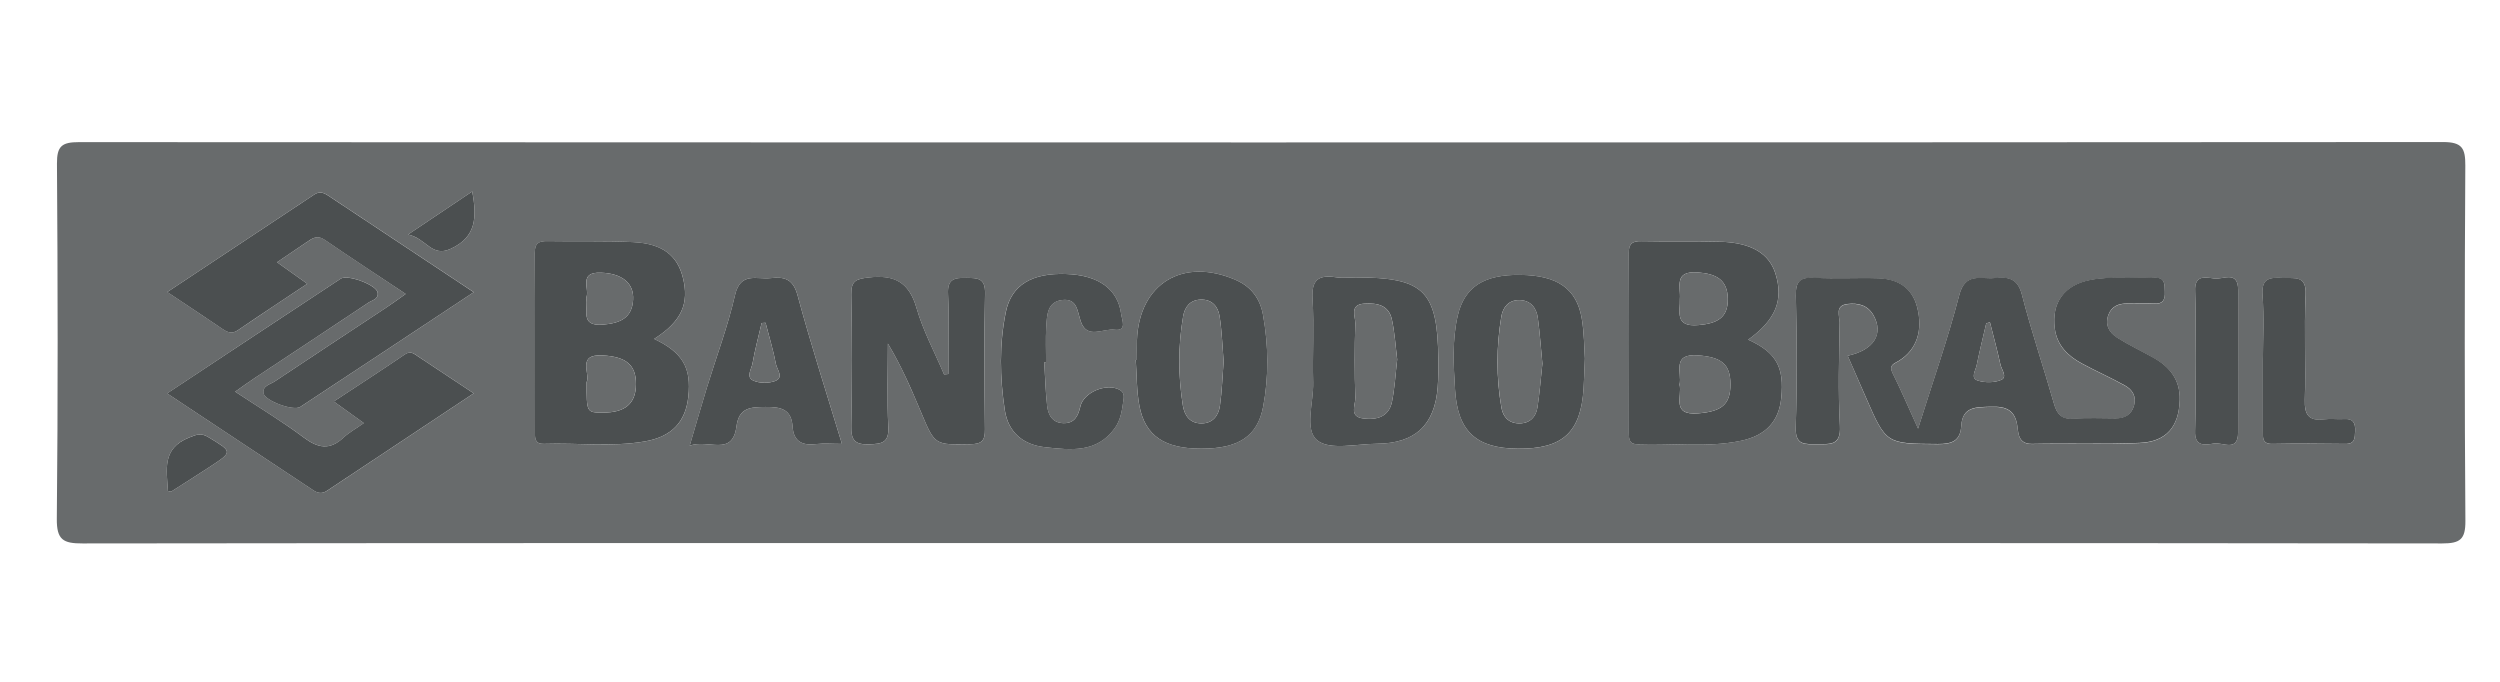
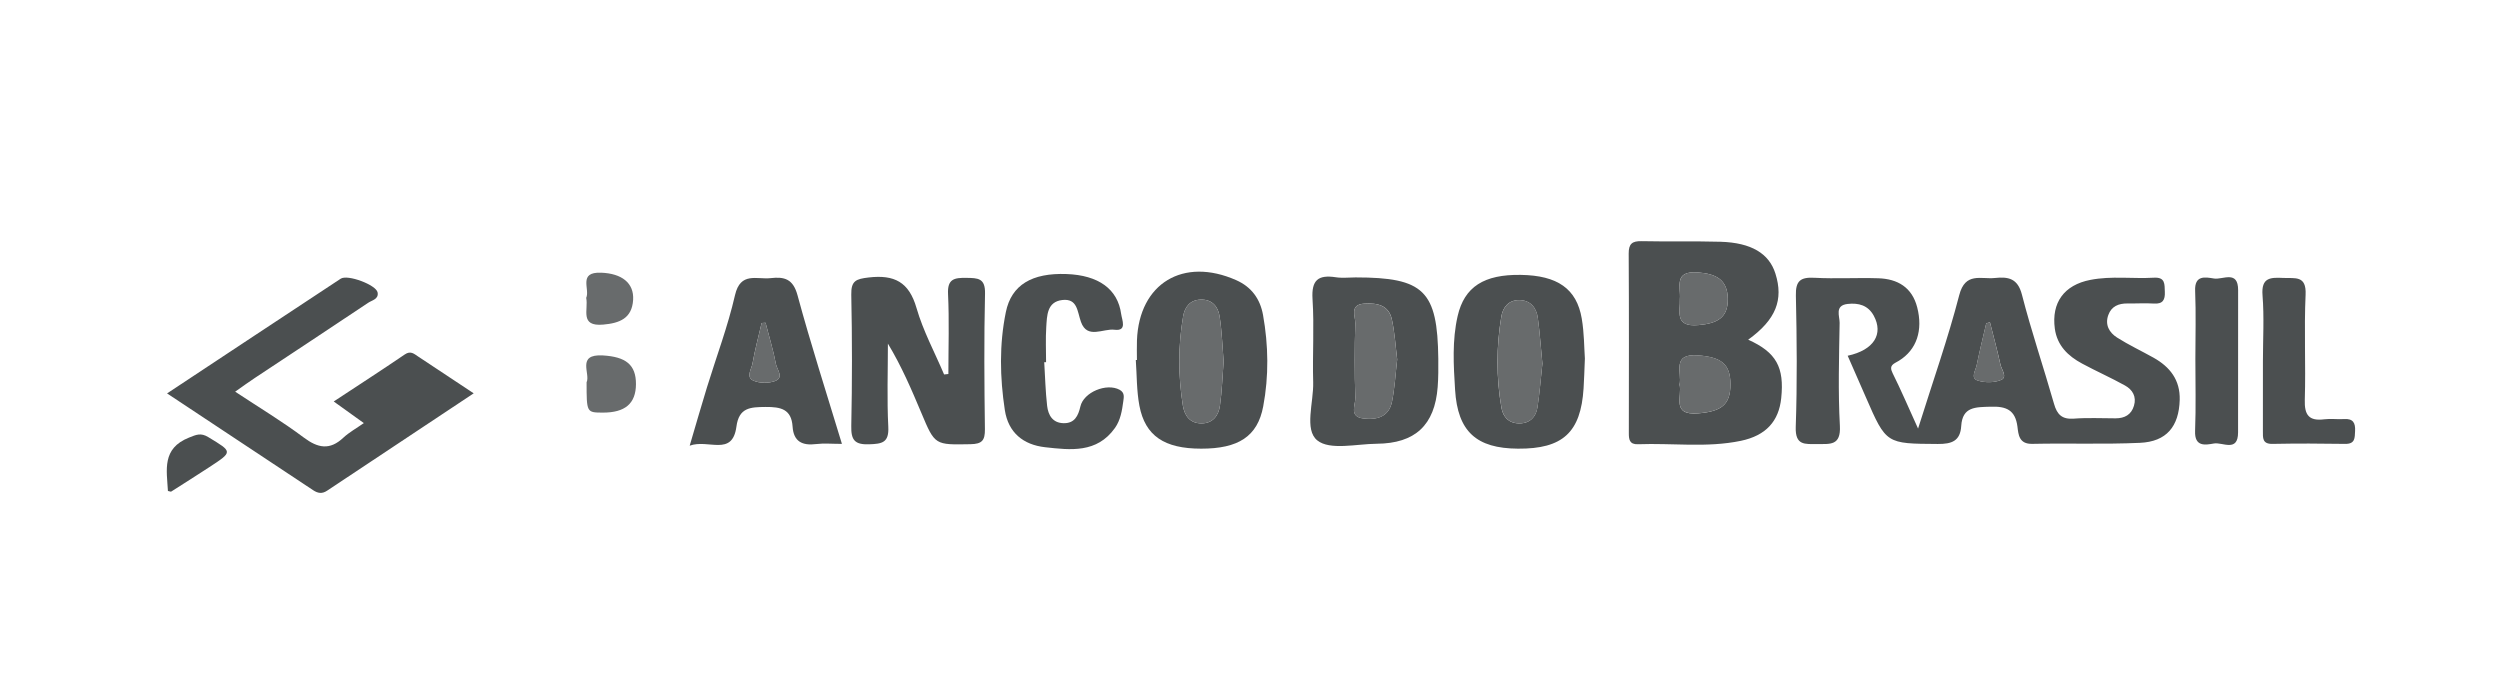
<svg xmlns="http://www.w3.org/2000/svg" width="88" height="24" viewBox="0 0 88 24" fill="none">
-   <path d="M44.396 19.115C30.566 19.115 16.736 19.111 2.906 19.129C2.229 19.131 1.992 19.006 2 18.263C2.042 14.097 2.034 9.929 2.005 5.761C2 5.136 2.184 5.003 2.782 5.003C30.52 5.017 58.258 5.019 85.996 5C86.672 5 86.782 5.224 86.779 5.829C86.754 9.997 86.751 14.163 86.782 18.331C86.787 18.987 86.597 19.129 85.965 19.129C72.107 19.111 58.251 19.115 44.396 19.115ZM65.039 12.522C65.271 13.056 65.475 13.526 65.68 13.995C66.397 15.641 66.397 15.624 68.21 15.636C68.702 15.639 69.002 15.533 69.035 15.003C69.077 14.316 69.544 14.341 70.068 14.324C70.618 14.305 70.936 14.437 71.014 15.025C71.049 15.304 71.068 15.64 71.537 15.631C72.799 15.604 74.066 15.653 75.326 15.596C76.264 15.553 76.699 15.017 76.726 14.083C76.744 13.382 76.384 12.922 75.803 12.598C75.377 12.359 74.933 12.149 74.521 11.889C74.245 11.715 74.086 11.44 74.213 11.094C74.326 10.786 74.577 10.685 74.888 10.69C75.198 10.693 75.507 10.673 75.815 10.693C76.134 10.713 76.215 10.56 76.202 10.279C76.192 10.015 76.224 9.758 75.818 9.782C75.074 9.826 74.323 9.714 73.581 9.859C72.657 10.04 72.206 10.665 72.33 11.578C72.41 12.172 72.793 12.538 73.288 12.805C73.787 13.073 74.306 13.302 74.8 13.577C75.063 13.723 75.212 13.969 75.115 14.291C75.021 14.606 74.787 14.733 74.47 14.733C73.981 14.733 73.488 14.707 73 14.744C72.585 14.774 72.41 14.603 72.302 14.223C71.935 12.939 71.505 11.672 71.172 10.38C71.023 9.802 70.692 9.742 70.221 9.793C69.733 9.846 69.177 9.572 68.965 10.397C68.57 11.923 68.043 13.418 67.516 15.094C67.174 14.341 66.917 13.733 66.621 13.144C66.476 12.853 66.658 12.819 66.844 12.704C67.468 12.319 67.694 11.635 67.485 10.824C67.304 10.122 66.796 9.824 66.115 9.802C65.368 9.779 64.618 9.824 63.873 9.785C63.38 9.759 63.202 9.887 63.215 10.412C63.249 11.954 63.263 13.498 63.21 15.039C63.188 15.696 63.538 15.639 63.967 15.637C64.419 15.636 64.805 15.701 64.765 14.997C64.698 13.793 64.737 12.581 64.755 11.374C64.758 11.136 64.573 10.759 65.036 10.707C65.418 10.664 65.754 10.749 65.957 11.122C66.307 11.758 65.965 12.323 65.039 12.522ZM23.025 11.93C23.993 11.317 24.27 10.688 24.037 9.764C23.84 8.989 23.312 8.575 22.298 8.524C21.296 8.473 20.29 8.509 19.286 8.489C18.975 8.483 18.823 8.552 18.825 8.909C18.839 11.014 18.832 13.12 18.831 15.225C18.831 15.448 18.843 15.634 19.147 15.625C20.33 15.585 21.52 15.742 22.692 15.54C23.662 15.373 24.133 14.842 24.23 13.967C24.341 12.95 24.03 12.403 23.025 11.93ZM61.536 11.957C62.513 11.253 62.789 10.553 62.496 9.626C62.273 8.922 61.648 8.541 60.567 8.509C59.64 8.481 58.712 8.506 57.785 8.487C57.459 8.481 57.329 8.575 57.333 8.919C57.345 11.027 57.34 13.134 57.337 15.239C57.337 15.465 57.359 15.648 57.658 15.636C58.865 15.59 60.084 15.766 61.281 15.515C62.171 15.329 62.615 14.821 62.701 14.012C62.812 12.93 62.527 12.405 61.536 11.957ZM8.279 13.787C8.557 13.591 8.76 13.442 8.971 13.303C10.301 12.422 11.634 11.545 12.961 10.658C13.096 10.568 13.337 10.531 13.294 10.293C13.246 10.026 12.238 9.648 11.995 9.809C9.977 11.138 7.964 12.471 5.885 13.848C7.641 15.011 9.333 16.13 11.024 17.254C11.193 17.366 11.341 17.39 11.518 17.272C13.218 16.139 14.921 15.011 16.677 13.845C15.97 13.376 15.35 12.962 14.728 12.553C14.585 12.459 14.463 12.332 14.252 12.476C13.44 13.03 12.613 13.564 11.75 14.132C12.151 14.419 12.461 14.642 12.811 14.893C12.54 15.083 12.291 15.218 12.092 15.404C11.611 15.855 11.194 15.776 10.691 15.398C9.948 14.842 9.152 14.366 8.279 13.787ZM9.751 9.231C10.165 8.952 10.484 8.737 10.803 8.52C10.996 8.388 11.168 8.262 11.424 8.436C12.349 9.068 13.286 9.682 14.283 10.346C14.002 10.543 13.799 10.691 13.591 10.831C12.284 11.697 10.971 12.556 9.668 13.428C9.511 13.532 9.24 13.577 9.277 13.838C9.316 14.105 10.329 14.481 10.573 14.321C12.591 12.993 14.604 11.658 16.679 10.284C14.932 9.128 13.241 8.007 11.552 6.883C11.386 6.774 11.242 6.727 11.06 6.849C9.356 7.982 7.65 9.112 5.89 10.279C6.588 10.746 7.21 11.155 7.825 11.573C8.008 11.698 8.163 11.769 8.379 11.621C9.174 11.077 9.98 10.546 10.817 9.989C10.443 9.724 10.134 9.503 9.751 9.231ZM33.384 13.165C33.333 13.171 33.283 13.177 33.232 13.183C32.901 12.405 32.494 11.649 32.261 10.843C31.998 9.926 31.48 9.667 30.578 9.768C30.131 9.819 29.954 9.884 29.965 10.375C29.996 11.914 29.996 13.456 29.965 14.995C29.954 15.494 30.087 15.659 30.6 15.641C31.055 15.625 31.297 15.58 31.269 15.026C31.219 14.052 31.255 13.072 31.255 12.096C31.74 12.9 32.09 13.722 32.435 14.543C32.912 15.679 32.91 15.658 34.157 15.637C34.572 15.63 34.674 15.503 34.669 15.11C34.649 13.518 34.638 11.925 34.674 10.335C34.686 9.785 34.417 9.788 34.016 9.782C33.596 9.776 33.345 9.815 33.372 10.349C33.416 11.284 33.384 12.224 33.384 13.165ZM40.02 12.671C40.006 12.671 39.992 12.672 39.978 12.672C40.017 13.209 40.006 13.756 40.105 14.281C40.307 15.344 40.985 15.79 42.278 15.793C43.583 15.795 44.264 15.367 44.464 14.305C44.665 13.24 44.648 12.158 44.458 11.088C44.357 10.528 44.06 10.102 43.512 9.861C41.651 9.038 40.096 9.975 40.02 11.977C40.013 12.209 40.02 12.441 40.02 12.671ZM55.789 12.62C55.761 12.237 55.766 11.72 55.679 11.216C55.501 10.164 54.823 9.696 53.533 9.677C52.237 9.657 51.548 10.099 51.311 11.122C51.113 11.982 51.165 12.857 51.22 13.725C51.311 15.19 51.967 15.784 53.434 15.795C55.01 15.806 55.645 15.222 55.742 13.671C55.761 13.362 55.769 13.055 55.789 12.62ZM47.714 9.765C47.482 9.765 47.246 9.795 47.02 9.759C46.401 9.665 46.16 9.859 46.203 10.529C46.266 11.5 46.198 12.479 46.226 13.453C46.246 14.16 45.903 15.127 46.372 15.503C46.815 15.858 47.745 15.627 48.46 15.62C49.815 15.61 50.504 14.964 50.608 13.626C50.634 13.294 50.633 12.959 50.63 12.626C50.6 10.23 50.125 9.765 47.714 9.765ZM29.637 15.625C29.092 13.827 28.541 12.118 28.072 10.387C27.915 9.813 27.605 9.736 27.129 9.79C26.644 9.844 26.065 9.555 25.873 10.39C25.62 11.488 25.218 12.55 24.888 13.629C24.69 14.273 24.506 14.921 24.278 15.688C24.931 15.446 25.78 16.085 25.922 15.018C26.012 14.342 26.416 14.33 26.951 14.325C27.483 14.321 27.859 14.399 27.9 15.015C27.934 15.542 28.24 15.693 28.731 15.631C29.004 15.596 29.284 15.625 29.637 15.625ZM36.758 12.749C36.778 12.749 36.8 12.748 36.82 12.748C36.82 12.337 36.8 11.925 36.826 11.516C36.852 11.111 36.848 10.62 37.393 10.559C37.928 10.497 37.918 10.962 38.048 11.329C38.269 11.947 38.83 11.554 39.227 11.605C39.681 11.662 39.492 11.261 39.463 11.053C39.344 10.171 38.662 9.685 37.538 9.645C36.327 9.602 35.6 10.025 35.403 10.983C35.169 12.124 35.193 13.283 35.367 14.433C35.49 15.232 36.019 15.654 36.783 15.741C37.679 15.841 38.61 15.954 39.243 15.065C39.443 14.784 39.495 14.449 39.539 14.117C39.557 13.975 39.591 13.819 39.407 13.719C38.949 13.47 38.141 13.805 38.026 14.308C37.952 14.636 37.826 14.904 37.433 14.895C37.044 14.886 36.893 14.608 36.857 14.285C36.803 13.777 36.79 13.262 36.758 12.749ZM79.655 12.709C79.655 13.532 79.655 14.355 79.655 15.177C79.655 15.414 79.63 15.636 79.996 15.628C80.846 15.61 81.698 15.613 82.549 15.628C82.905 15.634 82.888 15.418 82.901 15.174C82.915 14.892 82.834 14.731 82.515 14.755C82.284 14.77 82.047 14.733 81.82 14.762C81.275 14.832 81.114 14.611 81.131 14.074C81.168 12.84 81.101 11.604 81.159 10.373C81.19 9.693 80.792 9.805 80.385 9.787C79.932 9.765 79.592 9.758 79.643 10.4C79.703 11.164 79.655 11.939 79.655 12.709ZM77.277 12.629C77.277 13.476 77.302 14.325 77.268 15.171C77.246 15.735 77.625 15.665 77.93 15.611C78.232 15.557 78.779 15.932 78.78 15.221C78.784 13.552 78.779 11.882 78.782 10.213C78.784 9.497 78.243 9.852 77.935 9.804C77.63 9.758 77.244 9.671 77.269 10.241C77.302 11.036 77.277 11.832 77.277 12.629ZM5.911 17.282C5.978 17.295 6.01 17.312 6.026 17.303C6.476 17.017 6.927 16.733 7.373 16.44C8.204 15.894 8.194 15.908 7.334 15.386C7.068 15.225 6.912 15.299 6.656 15.401C5.69 15.786 5.871 16.547 5.911 17.282ZM16.623 6.74C15.863 7.249 15.18 7.708 14.362 8.256C15.002 8.385 15.188 9.068 15.861 8.76C16.758 8.351 16.796 7.663 16.623 6.74Z" fill="#686B6C" />
  <path d="M65.038 12.522C65.963 12.323 66.305 11.758 65.957 11.114C65.754 10.742 65.418 10.656 65.035 10.699C64.571 10.752 64.758 11.128 64.755 11.366C64.735 12.573 64.698 13.785 64.764 14.989C64.803 15.695 64.419 15.628 63.967 15.63C63.538 15.631 63.188 15.69 63.21 15.031C63.263 13.49 63.249 11.947 63.215 10.404C63.202 9.88 63.38 9.751 63.873 9.778C64.617 9.818 65.368 9.771 66.115 9.795C66.796 9.816 67.304 10.114 67.485 10.817C67.694 11.627 67.469 12.311 66.844 12.697C66.66 12.811 66.475 12.845 66.621 13.137C66.915 13.726 67.174 14.335 67.516 15.086C68.042 13.408 68.57 11.916 68.965 10.389C69.177 9.565 69.733 9.838 70.221 9.785C70.692 9.736 71.023 9.796 71.172 10.372C71.504 11.664 71.935 12.931 72.302 14.216C72.41 14.595 72.585 14.767 73 14.736C73.488 14.699 73.979 14.725 74.47 14.725C74.787 14.725 75.021 14.599 75.115 14.284C75.213 13.961 75.064 13.716 74.799 13.569C74.305 13.294 73.785 13.066 73.288 12.797C72.794 12.532 72.412 12.164 72.33 11.57C72.206 10.656 72.655 10.031 73.581 9.852C74.323 9.707 75.073 9.818 75.818 9.775C76.224 9.751 76.191 10.008 76.202 10.272C76.215 10.553 76.134 10.707 75.815 10.685C75.507 10.665 75.197 10.687 74.888 10.682C74.576 10.679 74.324 10.78 74.213 11.087C74.087 11.432 74.245 11.707 74.521 11.882C74.933 12.143 75.377 12.352 75.803 12.59C76.382 12.914 76.744 13.374 76.726 14.075C76.699 15.011 76.264 15.546 75.326 15.588C74.066 15.645 72.8 15.596 71.537 15.624C71.066 15.634 71.049 15.296 71.014 15.017C70.938 14.429 70.619 14.297 70.068 14.316C69.544 14.333 69.078 14.308 69.035 14.995C69.002 15.525 68.702 15.631 68.21 15.628C66.396 15.616 66.396 15.633 65.68 13.987C65.475 13.526 65.271 13.056 65.038 12.522ZM70.047 11.346C70.004 11.357 69.959 11.369 69.916 11.38C69.801 11.874 69.679 12.368 69.577 12.864C69.54 13.044 69.351 13.31 69.617 13.395C69.868 13.475 70.201 13.475 70.439 13.373C70.673 13.273 70.455 13.012 70.416 12.831C70.308 12.334 70.171 11.842 70.047 11.346Z" fill="#4B4F50" />
-   <path d="M23.025 11.93C24.031 12.405 24.341 12.95 24.228 13.966C24.13 14.842 23.66 15.372 22.69 15.539C21.518 15.741 20.326 15.583 19.145 15.624C18.843 15.634 18.829 15.446 18.829 15.224C18.83 13.118 18.836 11.013 18.823 8.907C18.821 8.55 18.973 8.481 19.284 8.487C20.287 8.506 21.294 8.472 22.296 8.523C23.31 8.574 23.836 8.987 24.034 9.762C24.27 10.687 23.991 11.315 23.025 11.93ZM20.648 13.456C20.648 14.521 20.648 14.521 21.213 14.524C22.006 14.528 22.384 14.205 22.387 13.523C22.39 12.834 22.026 12.559 21.223 12.511C20.279 12.454 20.794 13.158 20.648 13.456ZM20.634 10.485C20.721 10.889 20.388 11.502 21.233 11.426C21.812 11.375 22.244 11.207 22.286 10.557C22.325 9.957 21.881 9.626 21.16 9.599C20.332 9.566 20.775 10.184 20.634 10.485Z" fill="#4B4F50" />
  <path d="M61.536 11.957C62.527 12.403 62.812 12.928 62.699 14.014C62.615 14.822 62.169 15.33 61.279 15.517C60.082 15.767 58.863 15.591 57.656 15.637C57.357 15.648 57.333 15.466 57.335 15.241C57.337 13.134 57.343 11.027 57.33 8.921C57.329 8.577 57.457 8.483 57.782 8.489C58.71 8.509 59.639 8.484 60.565 8.51C61.646 8.543 62.271 8.922 62.494 9.628C62.787 10.554 62.513 11.253 61.536 11.957ZM59.12 13.537C59.219 13.947 58.817 14.629 59.775 14.551C60.587 14.484 60.912 14.25 60.912 13.53C60.912 12.811 60.584 12.572 59.774 12.51C58.825 12.436 59.212 13.11 59.12 13.537ZM59.131 10.526C59.148 10.973 58.931 11.521 59.789 11.443C60.433 11.385 60.831 11.195 60.819 10.514C60.806 9.844 60.408 9.639 59.767 9.589C58.902 9.523 59.167 10.1 59.131 10.526Z" fill="#4B4F50" />
  <path d="M8.278 13.787C9.152 14.364 9.947 14.842 10.688 15.398C11.191 15.776 11.609 15.857 12.089 15.404C12.289 15.218 12.536 15.083 12.807 14.893C12.456 14.642 12.148 14.419 11.747 14.132C12.609 13.564 13.436 13.03 14.249 12.476C14.459 12.332 14.582 12.461 14.724 12.553C15.347 12.962 15.967 13.376 16.674 13.845C14.918 15.011 13.214 16.139 11.514 17.272C11.338 17.39 11.189 17.366 11.021 17.254C9.331 16.13 7.637 15.011 5.881 13.848C7.962 12.473 9.975 11.138 11.993 9.81C12.236 9.65 13.244 10.028 13.292 10.295C13.335 10.533 13.092 10.568 12.959 10.659C11.634 11.547 10.299 12.422 8.969 13.305C8.76 13.442 8.557 13.591 8.278 13.787Z" fill="#4B4F50" />
-   <path d="M9.751 9.231C10.134 9.503 10.443 9.724 10.815 9.989C9.979 10.548 9.172 11.077 8.376 11.622C8.161 11.771 8.005 11.698 7.822 11.575C7.207 11.156 6.585 10.746 5.886 10.281C7.647 9.114 9.353 7.984 11.058 6.851C11.239 6.73 11.385 6.775 11.55 6.885C13.24 8.009 14.93 9.128 16.675 10.286C14.601 11.659 12.588 12.993 10.57 14.322C10.327 14.483 9.313 14.106 9.274 13.839C9.237 13.578 9.508 13.533 9.664 13.43C10.968 12.558 12.281 11.698 13.588 10.832C13.797 10.695 13.998 10.545 14.28 10.347C13.283 9.684 12.345 9.071 11.42 8.438C11.165 8.263 10.993 8.39 10.799 8.521C10.485 8.736 10.166 8.952 9.751 9.231Z" fill="#4B4F50" />
  <path d="M33.383 13.165C33.383 12.226 33.416 11.284 33.371 10.347C33.345 9.813 33.596 9.775 34.015 9.781C34.416 9.787 34.686 9.784 34.673 10.333C34.636 11.925 34.648 13.516 34.669 15.108C34.673 15.502 34.571 15.63 34.156 15.636C32.91 15.658 32.911 15.678 32.434 14.541C32.089 13.72 31.739 12.899 31.254 12.095C31.254 13.072 31.219 14.051 31.268 15.025C31.296 15.579 31.055 15.624 30.599 15.639C30.087 15.658 29.954 15.492 29.965 14.994C29.997 13.455 29.997 11.913 29.965 10.373C29.955 9.883 30.13 9.819 30.578 9.767C31.479 9.663 31.996 9.923 32.261 10.841C32.493 11.647 32.902 12.403 33.232 13.181C33.283 13.177 33.334 13.171 33.383 13.165Z" fill="#4B4F50" />
  <path d="M40.02 12.671C40.02 12.439 40.012 12.207 40.021 11.977C40.097 9.975 41.65 9.037 43.513 9.861C44.06 10.103 44.358 10.529 44.459 11.088C44.65 12.158 44.666 13.24 44.465 14.305C44.266 15.367 43.586 15.795 42.279 15.793C40.986 15.792 40.309 15.344 40.107 14.281C40.008 13.756 40.018 13.209 39.98 12.672C39.992 12.672 40.006 12.672 40.02 12.671ZM43.072 12.723C43.03 12.212 43.013 11.673 42.932 11.145C42.88 10.795 42.668 10.529 42.254 10.546C41.88 10.562 41.7 10.818 41.646 11.136C41.466 12.177 41.469 13.223 41.635 14.267C41.691 14.622 41.88 14.901 42.285 14.904C42.689 14.907 42.894 14.631 42.943 14.277C43.014 13.773 43.03 13.26 43.072 12.723Z" fill="#4B4F50" />
  <path d="M55.788 12.62C55.77 13.056 55.761 13.364 55.742 13.669C55.644 15.221 55.01 15.804 53.433 15.793C51.967 15.784 51.31 15.19 51.219 13.723C51.165 12.856 51.112 11.98 51.31 11.121C51.547 10.096 52.236 9.656 53.532 9.676C54.822 9.696 55.5 10.162 55.678 11.215C55.764 11.718 55.761 12.235 55.788 12.62ZM54.293 12.8C54.24 12.264 54.204 11.727 54.132 11.195C54.082 10.829 53.871 10.566 53.472 10.563C53.107 10.562 52.902 10.812 52.846 11.139C52.667 12.209 52.664 13.285 52.85 14.355C52.908 14.688 53.127 14.91 53.494 14.904C53.859 14.898 54.068 14.671 54.119 14.335C54.197 13.83 54.235 13.317 54.293 12.8Z" fill="#4B4F50" />
  <path d="M47.714 9.765C50.125 9.765 50.6 10.232 50.628 12.626C50.631 12.959 50.632 13.294 50.606 13.626C50.502 14.964 49.815 15.61 48.459 15.62C47.743 15.627 46.813 15.858 46.37 15.503C45.901 15.128 46.244 14.162 46.224 13.453C46.196 12.479 46.264 11.5 46.201 10.529C46.158 9.858 46.399 9.665 47.019 9.759C47.246 9.795 47.481 9.765 47.714 9.765ZM49.182 12.653C49.124 12.201 49.098 11.712 48.993 11.239C48.883 10.744 48.479 10.658 48.028 10.687C47.488 10.722 47.714 11.133 47.706 11.383C47.68 12.254 47.677 13.127 47.708 13.998C47.717 14.251 47.474 14.665 47.988 14.73C48.466 14.788 48.889 14.674 48.999 14.137C49.095 13.663 49.12 13.174 49.182 12.653Z" fill="#4B4F50" />
  <path d="M29.636 15.625C29.285 15.625 29.003 15.597 28.73 15.631C28.239 15.693 27.933 15.542 27.899 15.015C27.858 14.399 27.482 14.321 26.95 14.325C26.414 14.33 26.011 14.342 25.922 15.018C25.779 16.085 24.931 15.446 24.277 15.688C24.503 14.921 24.689 14.273 24.887 13.629C25.219 12.55 25.621 11.486 25.872 10.39C26.064 9.555 26.643 9.846 27.128 9.79C27.605 9.736 27.914 9.813 28.071 10.387C28.54 12.118 29.091 13.827 29.636 15.625ZM26.947 11.361C26.9 11.365 26.855 11.368 26.809 11.371C26.699 11.845 26.572 12.314 26.488 12.793C26.453 12.993 26.241 13.28 26.529 13.402C26.747 13.495 27.06 13.496 27.282 13.412C27.606 13.29 27.349 13.009 27.314 12.819C27.221 12.326 27.072 11.846 26.947 11.361Z" fill="#4B4F50" />
  <path d="M36.757 12.749C36.788 13.262 36.801 13.776 36.859 14.287C36.897 14.609 37.048 14.887 37.435 14.896C37.827 14.906 37.953 14.637 38.029 14.31C38.143 13.805 38.951 13.472 39.41 13.72C39.594 13.821 39.56 13.976 39.541 14.118C39.496 14.449 39.445 14.785 39.245 15.066C38.612 15.956 37.682 15.843 36.785 15.742C36.023 15.656 35.492 15.233 35.37 14.435C35.195 13.285 35.172 12.126 35.406 10.985C35.602 10.026 36.328 9.602 37.541 9.646C38.666 9.687 39.346 10.173 39.465 11.054C39.493 11.263 39.684 11.664 39.23 11.607C38.832 11.556 38.27 11.95 38.05 11.331C37.919 10.965 37.931 10.5 37.395 10.56C36.85 10.622 36.855 11.111 36.828 11.517C36.802 11.927 36.822 12.339 36.822 12.749C36.799 12.749 36.779 12.749 36.757 12.749Z" fill="#4B4F50" />
  <path d="M79.655 12.709C79.655 11.937 79.702 11.162 79.641 10.397C79.59 9.754 79.931 9.764 80.383 9.784C80.79 9.802 81.188 9.69 81.157 10.37C81.101 11.602 81.166 12.839 81.129 14.071C81.112 14.608 81.273 14.829 81.818 14.759C82.046 14.73 82.283 14.767 82.513 14.751C82.832 14.73 82.913 14.889 82.899 15.171C82.887 15.414 82.904 15.631 82.548 15.625C81.698 15.611 80.846 15.608 79.994 15.625C79.629 15.633 79.654 15.411 79.654 15.174C79.657 14.355 79.655 13.532 79.655 12.709Z" fill="#4B4F50" />
  <path d="M77.277 12.629C77.277 11.832 77.302 11.036 77.269 10.241C77.244 9.67 77.63 9.756 77.935 9.804C78.241 9.852 78.783 9.497 78.782 10.213C78.779 11.882 78.782 13.552 78.78 15.221C78.779 15.932 78.232 15.557 77.93 15.611C77.625 15.665 77.246 15.736 77.267 15.171C77.3 14.325 77.277 13.476 77.277 12.629Z" fill="#4B4F50" />
  <path d="M5.911 17.282C5.871 16.547 5.689 15.786 6.654 15.403C6.91 15.301 7.067 15.225 7.332 15.387C8.193 15.909 8.204 15.895 7.371 16.442C6.925 16.733 6.474 17.019 6.024 17.305C6.01 17.312 5.977 17.294 5.911 17.282Z" fill="#4B4F50" />
-   <path d="M16.622 6.74C16.796 7.661 16.756 8.351 15.861 8.76C15.187 9.068 15.001 8.385 14.362 8.256C15.179 7.708 15.862 7.251 16.622 6.74Z" fill="#4B4F50" />
  <path d="M70.047 11.346C70.171 11.842 70.307 12.334 70.414 12.833C70.453 13.013 70.671 13.274 70.437 13.374C70.199 13.476 69.866 13.476 69.615 13.396C69.35 13.311 69.537 13.044 69.575 12.865C69.678 12.368 69.799 11.876 69.914 11.382C69.959 11.369 70.002 11.358 70.047 11.346Z" fill="#686B6C" />
  <path d="M20.648 13.456C20.792 13.158 20.28 12.456 21.221 12.511C22.025 12.559 22.389 12.834 22.386 13.523C22.382 14.205 22.005 14.527 21.212 14.524C20.648 14.521 20.648 14.521 20.648 13.456Z" fill="#686B6C" />
  <path d="M20.634 10.485C20.777 10.184 20.334 9.566 21.161 9.599C21.881 9.626 22.323 9.957 22.286 10.557C22.245 11.207 21.813 11.375 21.233 11.426C20.388 11.502 20.721 10.889 20.634 10.485Z" fill="#686B6C" />
  <path d="M59.12 13.537C59.212 13.111 58.825 12.436 59.776 12.508C60.585 12.57 60.913 12.809 60.913 13.529C60.913 14.25 60.588 14.483 59.777 14.549C58.817 14.628 59.22 13.946 59.12 13.537Z" fill="#686B6C" />
  <path d="M59.131 10.528C59.168 10.102 58.904 9.523 59.768 9.589C60.409 9.639 60.807 9.844 60.819 10.514C60.831 11.195 60.433 11.385 59.789 11.443C58.931 11.522 59.148 10.973 59.131 10.528Z" fill="#686B6C" />
  <path d="M43.072 12.723C43.03 13.26 43.014 13.773 42.943 14.277C42.894 14.631 42.688 14.907 42.285 14.904C41.881 14.901 41.692 14.623 41.635 14.267C41.471 13.225 41.467 12.177 41.645 11.136C41.7 10.818 41.881 10.562 42.254 10.546C42.667 10.529 42.878 10.795 42.932 11.145C43.013 11.673 43.03 12.212 43.072 12.723Z" fill="#686B6C" />
  <path d="M54.293 12.8C54.237 13.317 54.199 13.83 54.121 14.335C54.07 14.671 53.861 14.896 53.496 14.904C53.129 14.91 52.91 14.688 52.852 14.355C52.666 13.285 52.669 12.209 52.848 11.139C52.903 10.812 53.108 10.562 53.474 10.563C53.873 10.565 54.084 10.829 54.133 11.195C54.205 11.727 54.24 12.265 54.293 12.8Z" fill="#686B6C" />
  <path d="M49.181 12.654C49.121 13.175 49.095 13.665 48.999 14.139C48.89 14.676 48.466 14.79 47.987 14.731C47.474 14.668 47.715 14.253 47.707 14C47.676 13.129 47.679 12.255 47.706 11.385C47.713 11.135 47.487 10.724 48.028 10.688C48.478 10.659 48.883 10.746 48.992 11.241C49.098 11.712 49.124 12.201 49.181 12.654Z" fill="#686B6C" />
  <path d="M26.947 11.361C27.072 11.846 27.223 12.328 27.314 12.819C27.35 13.007 27.607 13.29 27.283 13.412C27.06 13.495 26.747 13.493 26.529 13.402C26.239 13.28 26.453 12.993 26.489 12.793C26.572 12.314 26.699 11.845 26.809 11.371C26.856 11.366 26.901 11.363 26.947 11.361Z" fill="#686B6C" />
</svg>